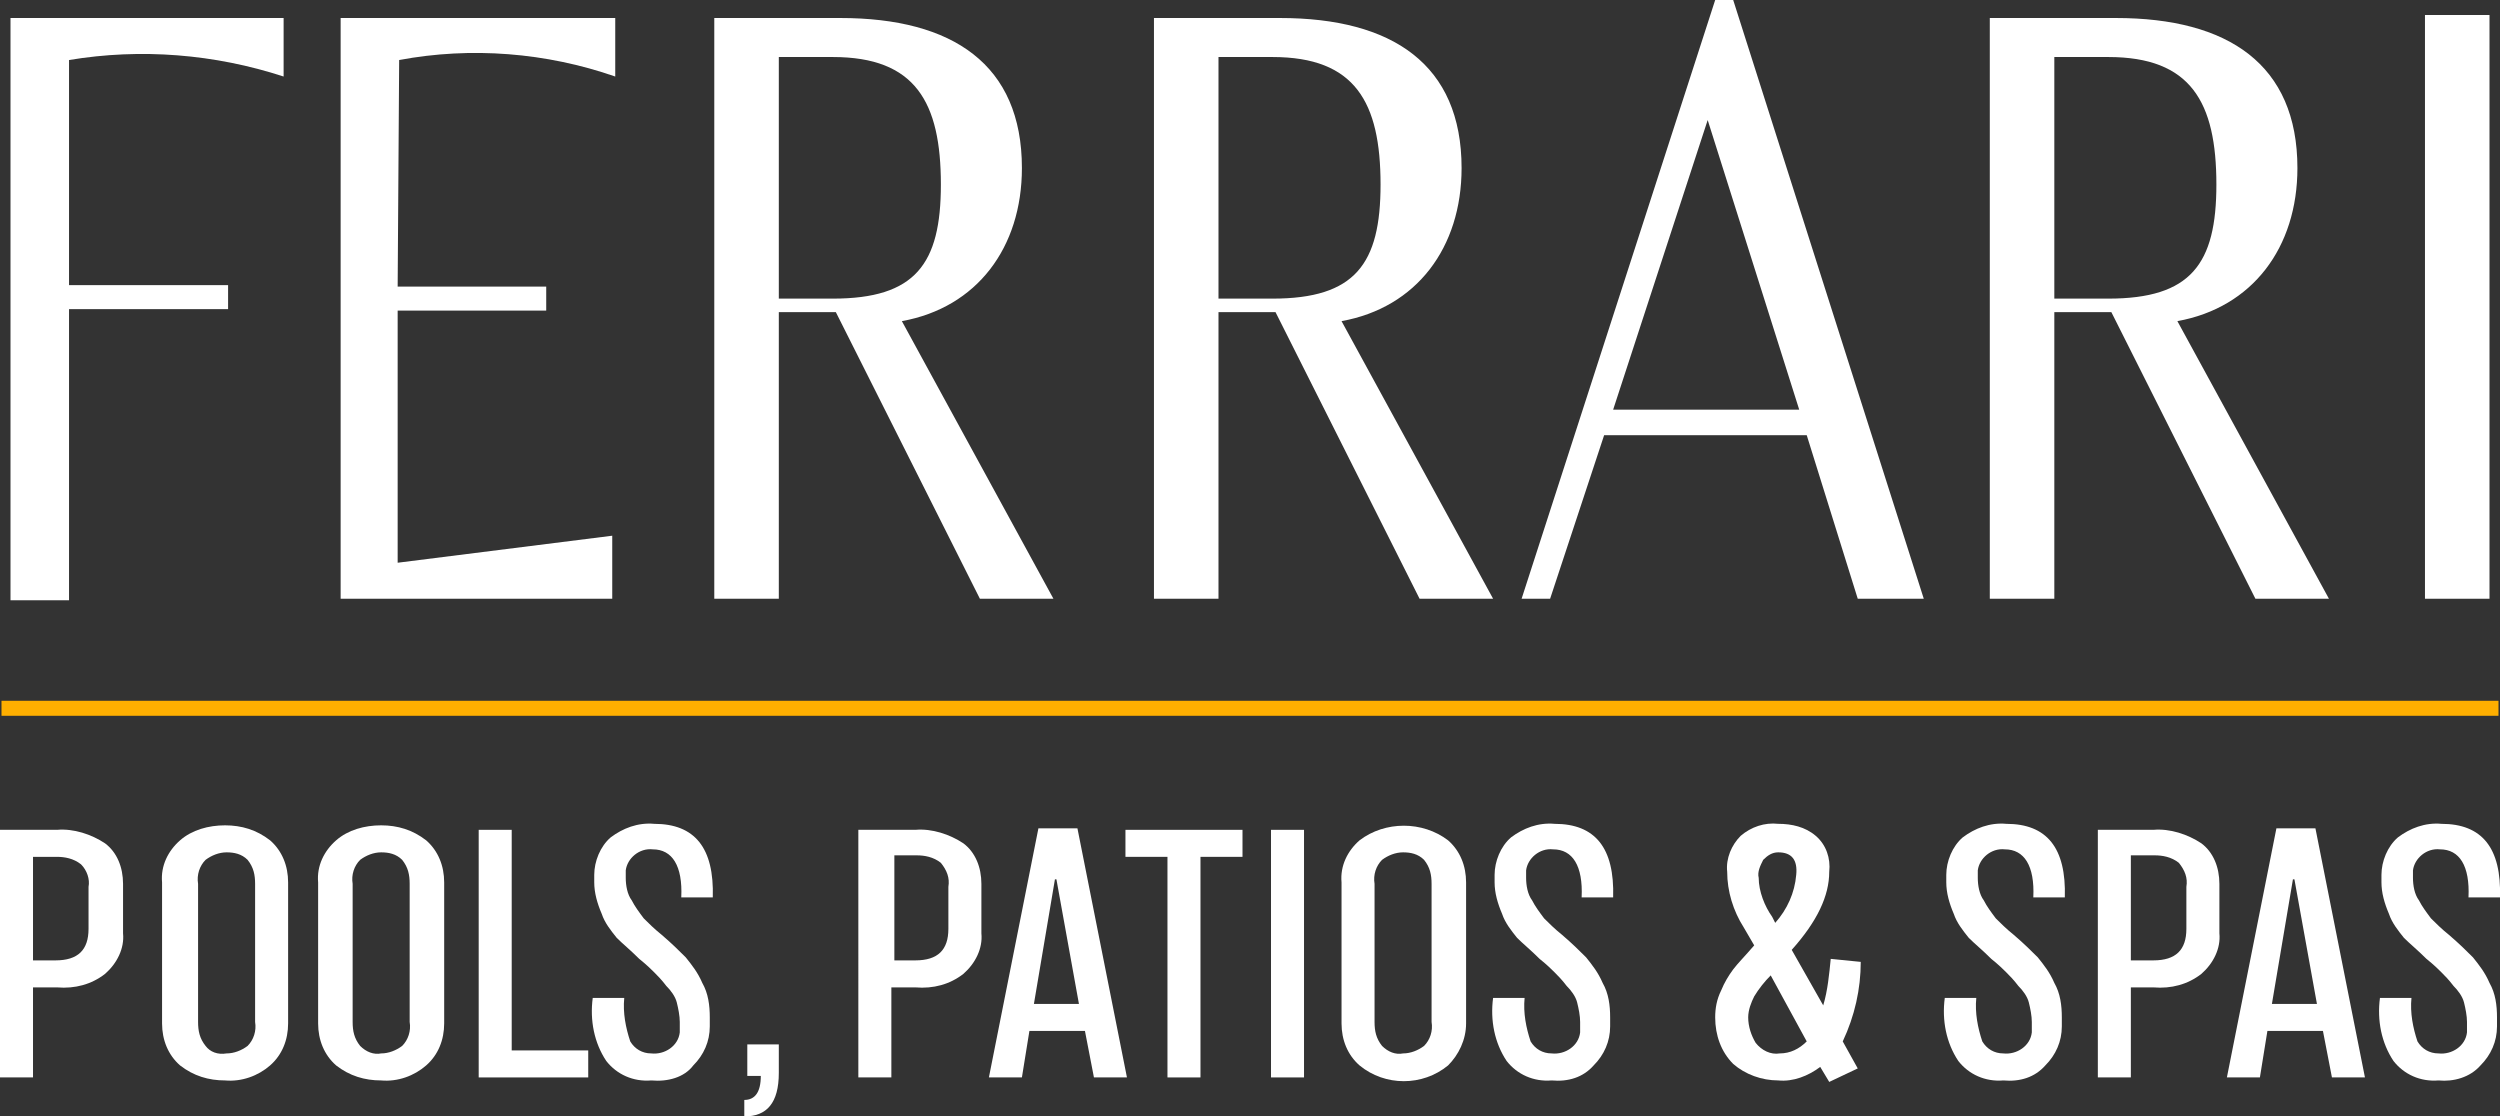
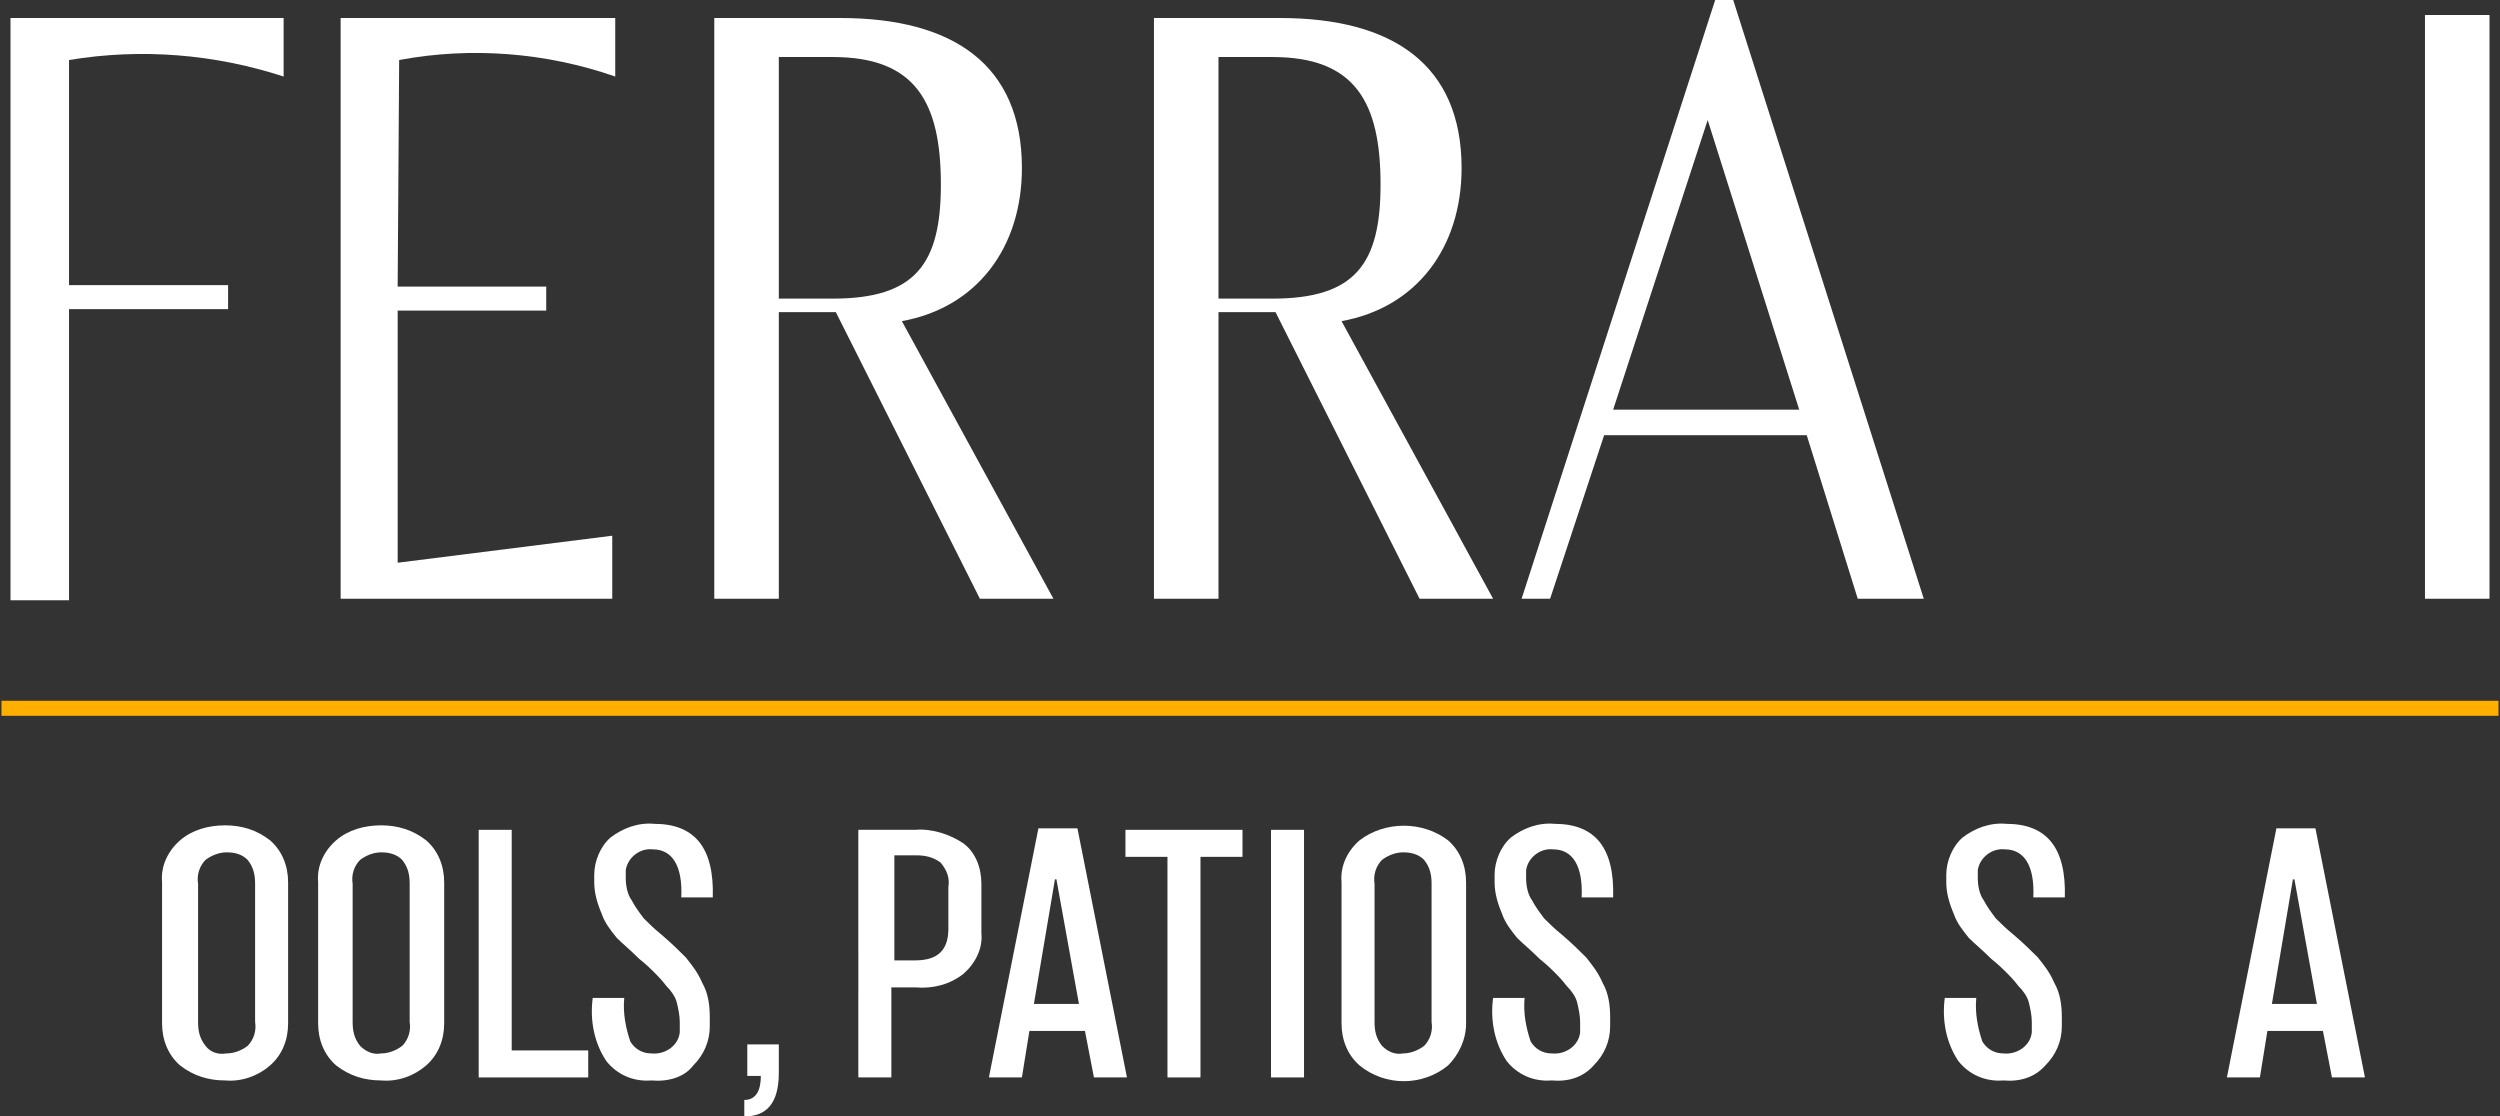
<svg xmlns="http://www.w3.org/2000/svg" version="1.1" id="Layer_1" x="0px" y="0px" viewBox="0 0 166.6 74.4" style="enable-background:new 0 0 166.6 74.4;" xml:space="preserve">
  <rect x="0" y="0" width="166.6" height="74.4" fill="#333333" stroke="none" />
  <style type="text/css">
	.st0{fill:#FFFFFF;}
	.st1{fill:#FFAF00;}
</style>
  <g transform="translate(0 0)">
    <g>
      <g>
-         <path class="st0" d="M3.8,55.3c1.1-0.1,2.3,0.3,3.2,0.9c0.8,0.6,1.2,1.6,1.2,2.7v3.3c0.1,1-0.4,2-1.2,2.7c-0.9,0.7-2,1-3.2,0.9     H2.2v6H0V55.3H3.8z M5.9,61.9v-2.8C6,58.6,5.8,58,5.4,57.6c-0.5-0.4-1.1-0.5-1.6-0.5H2.2V64h1.5C5.2,64,5.9,63.3,5.9,61.9" />
        <path class="st0" d="M18,71c-0.8,0.7-1.9,1.1-3,1c-1.1,0-2.1-0.3-3-1c-0.8-0.7-1.2-1.7-1.2-2.8v-9.4c-0.1-1.1,0.4-2.1,1.2-2.8     c0.8-0.7,1.9-1,3-1c1.1,0,2.1,0.3,3,1c0.8,0.7,1.2,1.7,1.2,2.8v9.4C19.2,69.3,18.8,70.3,18,71 M15.1,70.2c0.5,0,1-0.2,1.4-0.5     c0.4-0.4,0.6-1,0.5-1.6v-9.2c0-0.6-0.1-1.1-0.5-1.6c-0.4-0.4-0.9-0.5-1.4-0.5c-0.5,0-1,0.2-1.4,0.5c-0.4,0.4-0.6,1-0.5,1.6v9.2     c0,0.6,0.1,1.1,0.5,1.6C14,70.1,14.5,70.3,15.1,70.2" />
        <path class="st0" d="M28.4,71c-0.8,0.7-1.9,1.1-3,1c-1.1,0-2.1-0.3-3-1c-0.8-0.7-1.2-1.7-1.2-2.8v-9.4c-0.1-1.1,0.4-2.1,1.2-2.8     c0.8-0.7,1.9-1,3-1c1.1,0,2.1,0.3,3,1c0.8,0.7,1.2,1.7,1.2,2.8v9.4C29.6,69.3,29.2,70.3,28.4,71 M25.4,70.2c0.5,0,1-0.2,1.4-0.5     c0.4-0.4,0.6-1,0.5-1.6v-9.2c0-0.6-0.1-1.1-0.5-1.6c-0.4-0.4-0.9-0.5-1.4-0.5c-0.5,0-1,0.2-1.4,0.5c-0.4,0.4-0.6,1-0.5,1.6v9.2     c0,0.6,0.1,1.1,0.5,1.6C24.4,70.1,24.9,70.3,25.4,70.2" />
        <path class="st0" d="M34.1,70h5.1v1.8h-7.3V55.3h2.2V70z" />
        <path class="st0" d="M43.4,72c-1.2,0.1-2.3-0.4-3-1.3c-0.8-1.2-1.1-2.7-0.9-4.2l2.1,0c-0.1,1,0.1,2,0.4,2.9     c0.3,0.5,0.8,0.8,1.4,0.8c0.9,0.1,1.8-0.5,1.9-1.4c0-0.2,0-0.3,0-0.5v-0.2c0-0.4-0.1-0.9-0.2-1.3c-0.1-0.4-0.4-0.8-0.7-1.1     c-0.3-0.4-0.6-0.7-0.8-0.9s-0.5-0.5-1-0.9c-0.6-0.6-1.1-1-1.5-1.4c-0.4-0.5-0.8-1-1-1.6c-0.3-0.7-0.5-1.4-0.5-2.1v-0.5     c0-0.9,0.4-1.9,1.1-2.5c0.8-0.6,1.8-1,2.9-0.9c2.7,0,4,1.6,3.9,4.9l-2.1,0c0.1-2.1-0.6-3.2-1.9-3.2c-0.9-0.1-1.7,0.6-1.8,1.4     c0,0.1,0,0.2,0,0.4v0.1c0,0.5,0.1,1.1,0.4,1.5c0.2,0.4,0.5,0.8,0.8,1.2c0.3,0.3,0.7,0.7,1.2,1.1c0.7,0.6,1.2,1.1,1.6,1.5     c0.4,0.5,0.8,1,1.1,1.7c0.4,0.7,0.5,1.5,0.5,2.3v0.6c0,1-0.4,1.9-1.1,2.6C45.6,71.8,44.5,72.1,43.4,72" />
        <path class="st0" d="M49.6,74.4v-1.1c0.7,0,1.1-0.5,1.1-1.6h-0.9v-2.1h2.1v1.9C51.9,73.5,51.1,74.4,49.6,74.4" />
        <path class="st0" d="M61,55.3c1.1-0.1,2.3,0.3,3.2,0.9c0.8,0.6,1.2,1.6,1.2,2.7v3.3c0.1,1-0.4,2-1.2,2.7c-0.9,0.7-2,1-3.2,0.9     h-1.6v6h-2.2V55.3H61z M63.2,61.9v-2.8c0.1-0.6-0.1-1.1-0.5-1.6c-0.5-0.4-1.1-0.5-1.6-0.5h-1.5V64H61     C62.5,64,63.2,63.3,63.2,61.9" />
        <path class="st0" d="M72.9,71.8l-0.6-3.1h-3.7l-0.5,3.1h-2.2l3.3-16.6h2.6l3.3,16.6H72.9z M68.9,66.9h3l-1.5-8.3h-0.1L68.9,66.9z     " />
        <path class="st0" d="M82.8,55.3v1.8H80v14.7h-2.2V57.1h-2.8v-1.8H82.8z" />
        <rect x="84.7" y="55.3" class="st0" width="2.2" height="16.5" />
        <path class="st0" d="M96.5,71c-1.7,1.4-4.2,1.4-5.9,0c-0.8-0.7-1.2-1.7-1.2-2.8v-9.4c-0.1-1.1,0.4-2.1,1.2-2.8     c1.7-1.3,4.2-1.3,5.9,0c0.8,0.7,1.2,1.7,1.2,2.8v9.4C97.7,69.3,97.2,70.3,96.5,71 M93.5,70.2c0.5,0,1-0.2,1.4-0.5     c0.4-0.4,0.6-1,0.5-1.6v-9.2c0-0.6-0.1-1.1-0.5-1.6c-0.4-0.4-0.9-0.5-1.4-0.5c-0.5,0-1,0.2-1.4,0.5c-0.4,0.4-0.6,1-0.5,1.6v9.2     c0,0.6,0.1,1.1,0.5,1.6C92.5,70.1,93,70.3,93.5,70.2" />
        <path class="st0" d="M103.4,72c-1.2,0.1-2.3-0.4-3-1.3c-0.8-1.2-1.1-2.7-0.9-4.2l2.1,0c-0.1,1,0.1,2,0.4,2.9     c0.3,0.5,0.8,0.8,1.4,0.8c0.9,0.1,1.8-0.5,1.9-1.4c0-0.2,0-0.3,0-0.5v-0.2c0-0.4-0.1-0.9-0.2-1.3c-0.1-0.4-0.4-0.8-0.7-1.1     c-0.3-0.4-0.6-0.7-0.8-0.9c-0.2-0.2-0.5-0.5-1-0.9c-0.6-0.6-1.1-1-1.5-1.4c-0.4-0.5-0.8-1-1-1.6c-0.3-0.7-0.5-1.4-0.5-2.1v-0.5     c0-0.9,0.4-1.9,1.1-2.5c0.8-0.6,1.8-1,2.9-0.9c2.7,0,4,1.6,3.9,4.9l-2.1,0c0.1-2.1-0.6-3.2-1.9-3.2c-0.9-0.1-1.7,0.6-1.8,1.4     c0,0.1,0,0.2,0,0.4v0.1c0,0.5,0.1,1.1,0.4,1.5c0.2,0.4,0.5,0.8,0.8,1.2c0.3,0.3,0.7,0.7,1.2,1.1c0.7,0.6,1.2,1.1,1.6,1.5     c0.4,0.5,0.8,1,1.1,1.7c0.4,0.7,0.5,1.5,0.5,2.3v0.6c0,1-0.4,1.9-1.1,2.6C105.5,71.8,104.5,72.1,103.4,72" />
-         <path class="st0" d="M124,64.1c0,1.8-0.4,3.6-1.2,5.3l1,1.8l-1.9,0.9l-0.6-1c-0.8,0.6-1.8,1-2.8,0.9c-1.1,0-2.2-0.4-3-1.1     c-0.8-0.8-1.2-1.9-1.2-3.1c0-0.6,0.1-1.2,0.4-1.8c0.2-0.5,0.5-1,0.8-1.4c0.3-0.4,0.8-0.9,1.4-1.6l-0.7-1.2     c-0.7-1.1-1.1-2.4-1.1-3.7c-0.1-0.9,0.3-1.8,0.9-2.4c0.7-0.6,1.6-0.9,2.5-0.8c0.9,0,1.8,0.2,2.5,0.8c0.7,0.6,1,1.5,0.9,2.4     c0,1.6-0.8,3.3-2.5,5.2l2.1,3.7c0.3-1,0.4-2.1,0.5-3.1L124,64.1z M117,69.5c0.4,0.5,1,0.8,1.6,0.7c0.7,0,1.3-0.3,1.8-0.8L118,65     c-0.4,0.4-0.8,0.9-1.1,1.4c-0.2,0.4-0.4,0.9-0.4,1.4C116.5,68.4,116.7,69,117,69.5 M118.5,56.8c-0.4,0-0.7,0.2-1,0.5     c-0.2,0.4-0.4,0.8-0.3,1.2c0,0.9,0.4,1.9,0.9,2.6l0.2,0.4c0.8-0.9,1.3-2,1.4-3.2C119.8,57.3,119.4,56.8,118.5,56.8" />
        <path class="st0" d="M133.5,72c-1.2,0.1-2.3-0.4-3-1.3c-0.8-1.2-1.1-2.7-0.9-4.2l2.1,0c-0.1,1,0.1,2,0.4,2.9     c0.3,0.5,0.8,0.8,1.4,0.8c0.9,0.1,1.8-0.5,1.9-1.4c0-0.2,0-0.3,0-0.5v-0.2c0-0.4-0.1-0.9-0.2-1.3c-0.1-0.4-0.4-0.8-0.7-1.1     c-0.3-0.4-0.6-0.7-0.8-0.9s-0.5-0.5-1-0.9c-0.6-0.6-1.1-1-1.5-1.4c-0.4-0.5-0.8-1-1-1.6c-0.3-0.7-0.5-1.4-0.5-2.1v-0.5     c0-0.9,0.4-1.9,1.1-2.5c0.8-0.6,1.8-1,2.9-0.9c2.7,0,4,1.6,3.9,4.9l-2.1,0c0.1-2.1-0.6-3.2-1.9-3.2c-0.9-0.1-1.7,0.6-1.8,1.4     c0,0.1,0,0.2,0,0.4v0.1c0,0.5,0.1,1.1,0.4,1.5c0.2,0.4,0.5,0.8,0.8,1.2c0.3,0.3,0.7,0.7,1.2,1.1c0.7,0.6,1.2,1.1,1.6,1.5     c0.4,0.5,0.8,1,1.1,1.7c0.4,0.7,0.5,1.5,0.5,2.3v0.6c0,1-0.4,1.9-1.1,2.6C135.6,71.8,134.6,72.1,133.5,72" />
-         <path class="st0" d="M143.5,55.3c1.1-0.1,2.3,0.3,3.2,0.9c0.8,0.6,1.2,1.6,1.2,2.7v3.3c0.1,1-0.4,2-1.2,2.7c-0.9,0.7-2,1-3.2,0.9     H142v6h-2.2V55.3H143.5z M145.7,61.9v-2.8c0.1-0.6-0.1-1.1-0.5-1.6c-0.5-0.4-1.1-0.5-1.6-0.5H142V64h1.5     C145,64,145.7,63.3,145.7,61.9" />
        <path class="st0" d="M155.4,71.8l-0.6-3.1h-3.7l-0.5,3.1h-2.2l3.3-16.6h2.6l3.3,16.6H155.4z M151.4,66.9h3l-1.5-8.3h-0.1     L151.4,66.9z" />
-         <path class="st0" d="M162.5,72c-1.2,0.1-2.3-0.4-3-1.3c-0.8-1.2-1.1-2.7-0.9-4.2l2.1,0c-0.1,1,0.1,2,0.4,2.9     c0.3,0.5,0.8,0.8,1.4,0.8c0.9,0.1,1.8-0.5,1.9-1.4c0-0.2,0-0.3,0-0.5v-0.2c0-0.4-0.1-0.9-0.2-1.3c-0.1-0.4-0.4-0.8-0.7-1.1     c-0.3-0.4-0.6-0.7-0.8-0.9s-0.5-0.5-1-0.9c-0.6-0.6-1.1-1-1.5-1.4c-0.4-0.5-0.8-1-1-1.6c-0.3-0.7-0.5-1.4-0.5-2.1v-0.5     c0-0.9,0.4-1.9,1.1-2.5c0.8-0.6,1.8-1,2.9-0.9c2.7,0,4,1.6,3.9,4.9l-2.1,0c0.1-2.1-0.6-3.2-1.9-3.2c-0.9-0.1-1.7,0.6-1.8,1.4     c0,0.1,0,0.2,0,0.4v0.1c0,0.5,0.1,1.1,0.4,1.5c0.2,0.4,0.5,0.8,0.8,1.2c0.3,0.3,0.7,0.7,1.2,1.1c0.7,0.6,1.2,1.1,1.6,1.5     c0.4,0.5,0.8,1,1.1,1.7c0.4,0.7,0.5,1.5,0.5,2.3v0.6c0,1-0.4,1.9-1.1,2.6C164.6,71.8,163.5,72.1,162.5,72" />
        <path class="st0" d="M4.6,4V19h10.6v1.6H4.6v19.4H0.7V1.2h18.2v3.9C14.3,3.6,9.4,3.2,4.6,4" />
        <path class="st0" d="M26.6,4c4.8-0.9,9.8-0.5,14.4,1.1V1.2H22.7v38.7h18.1v-4.2l-14.3,1.8V20.7h9.9v-1.6h-9.9L26.6,4z" />
        <path class="st0" d="M47.6,1.2H56c7.5,0,12.1,3.1,12.1,10c0,5.3-3,9.3-8,10.2l10.1,18.5h-4.9l-9.6-19.1h-3.8v19.1h-4.3V1.2z      M51.9,3.8v16.1h3.6c5.5,0,7.2-2.3,7.2-7.6c0-5.5-1.7-8.5-7.2-8.5L51.9,3.8z" />
        <path class="st0" d="M120.4,29h-13.5l-3.6,10.9h-1.9L114.3,0h1.2l12.7,39.9h-4.4L120.4,29z M107.5,27.3h12.4L113.8,8L107.5,27.3z     " />
        <rect x="161.6" y="1" class="st0" width="4.3" height="38.9" />
        <path class="st0" d="M76.9,1.2h8.4c7.5,0,12.1,3.1,12.1,10c0,5.3-3,9.3-8,10.2l10.1,18.5h-4.9l-9.6-19.1h-3.8v19.1h-4.3V1.2z      M81.2,3.8v16.1h3.6c5.5,0,7.2-2.3,7.2-7.6c0-5.5-1.7-8.5-7.2-8.5L81.2,3.8z" />
-         <path class="st0" d="M132.6,1.2h8.4c7.5,0,12.1,3.1,12.1,10c0,5.3-3,9.3-8,10.2l10.1,18.5h-4.9l-9.6-19.1h-3.8v19.1h-4.3V1.2z      M136.9,3.8v16.1h3.6c5.5,0,7.2-2.3,7.2-7.6c0-5.5-1.7-8.5-7.2-8.5L136.9,3.8z" />
        <rect x="0.1" y="46.7" class="st1" width="166.4" height="1" />
      </g>
    </g>
  </g>
</svg>